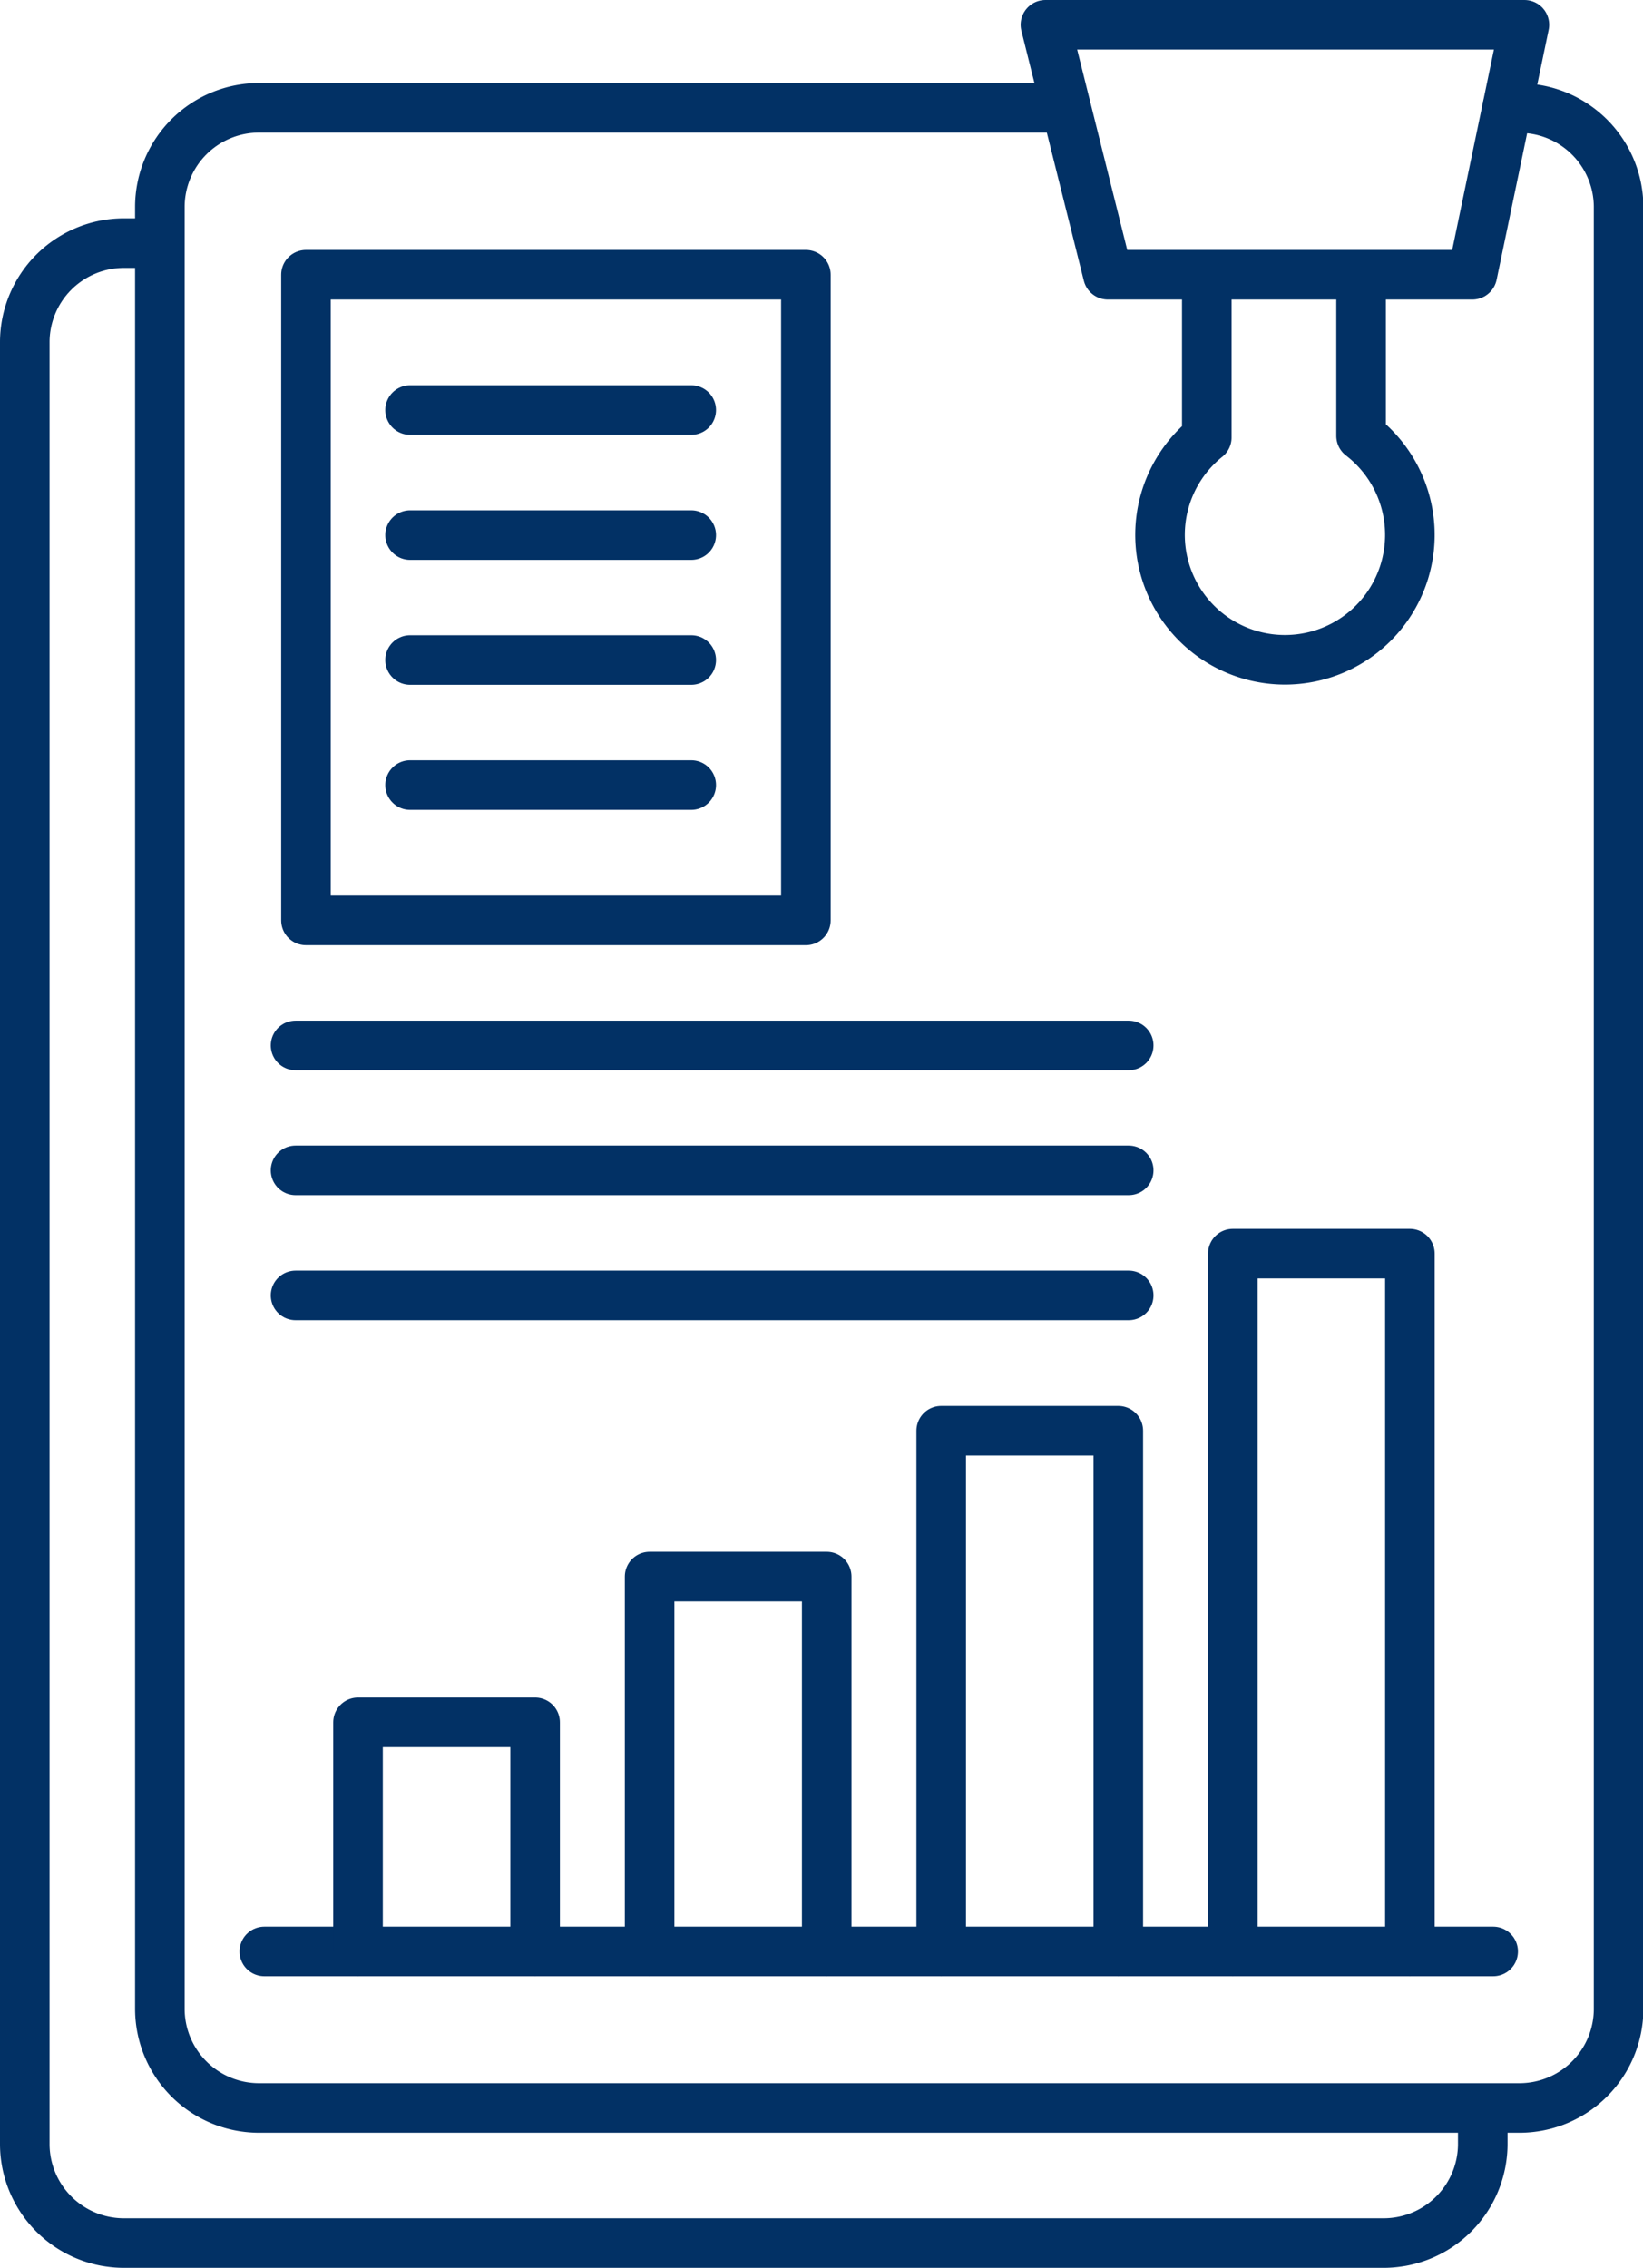
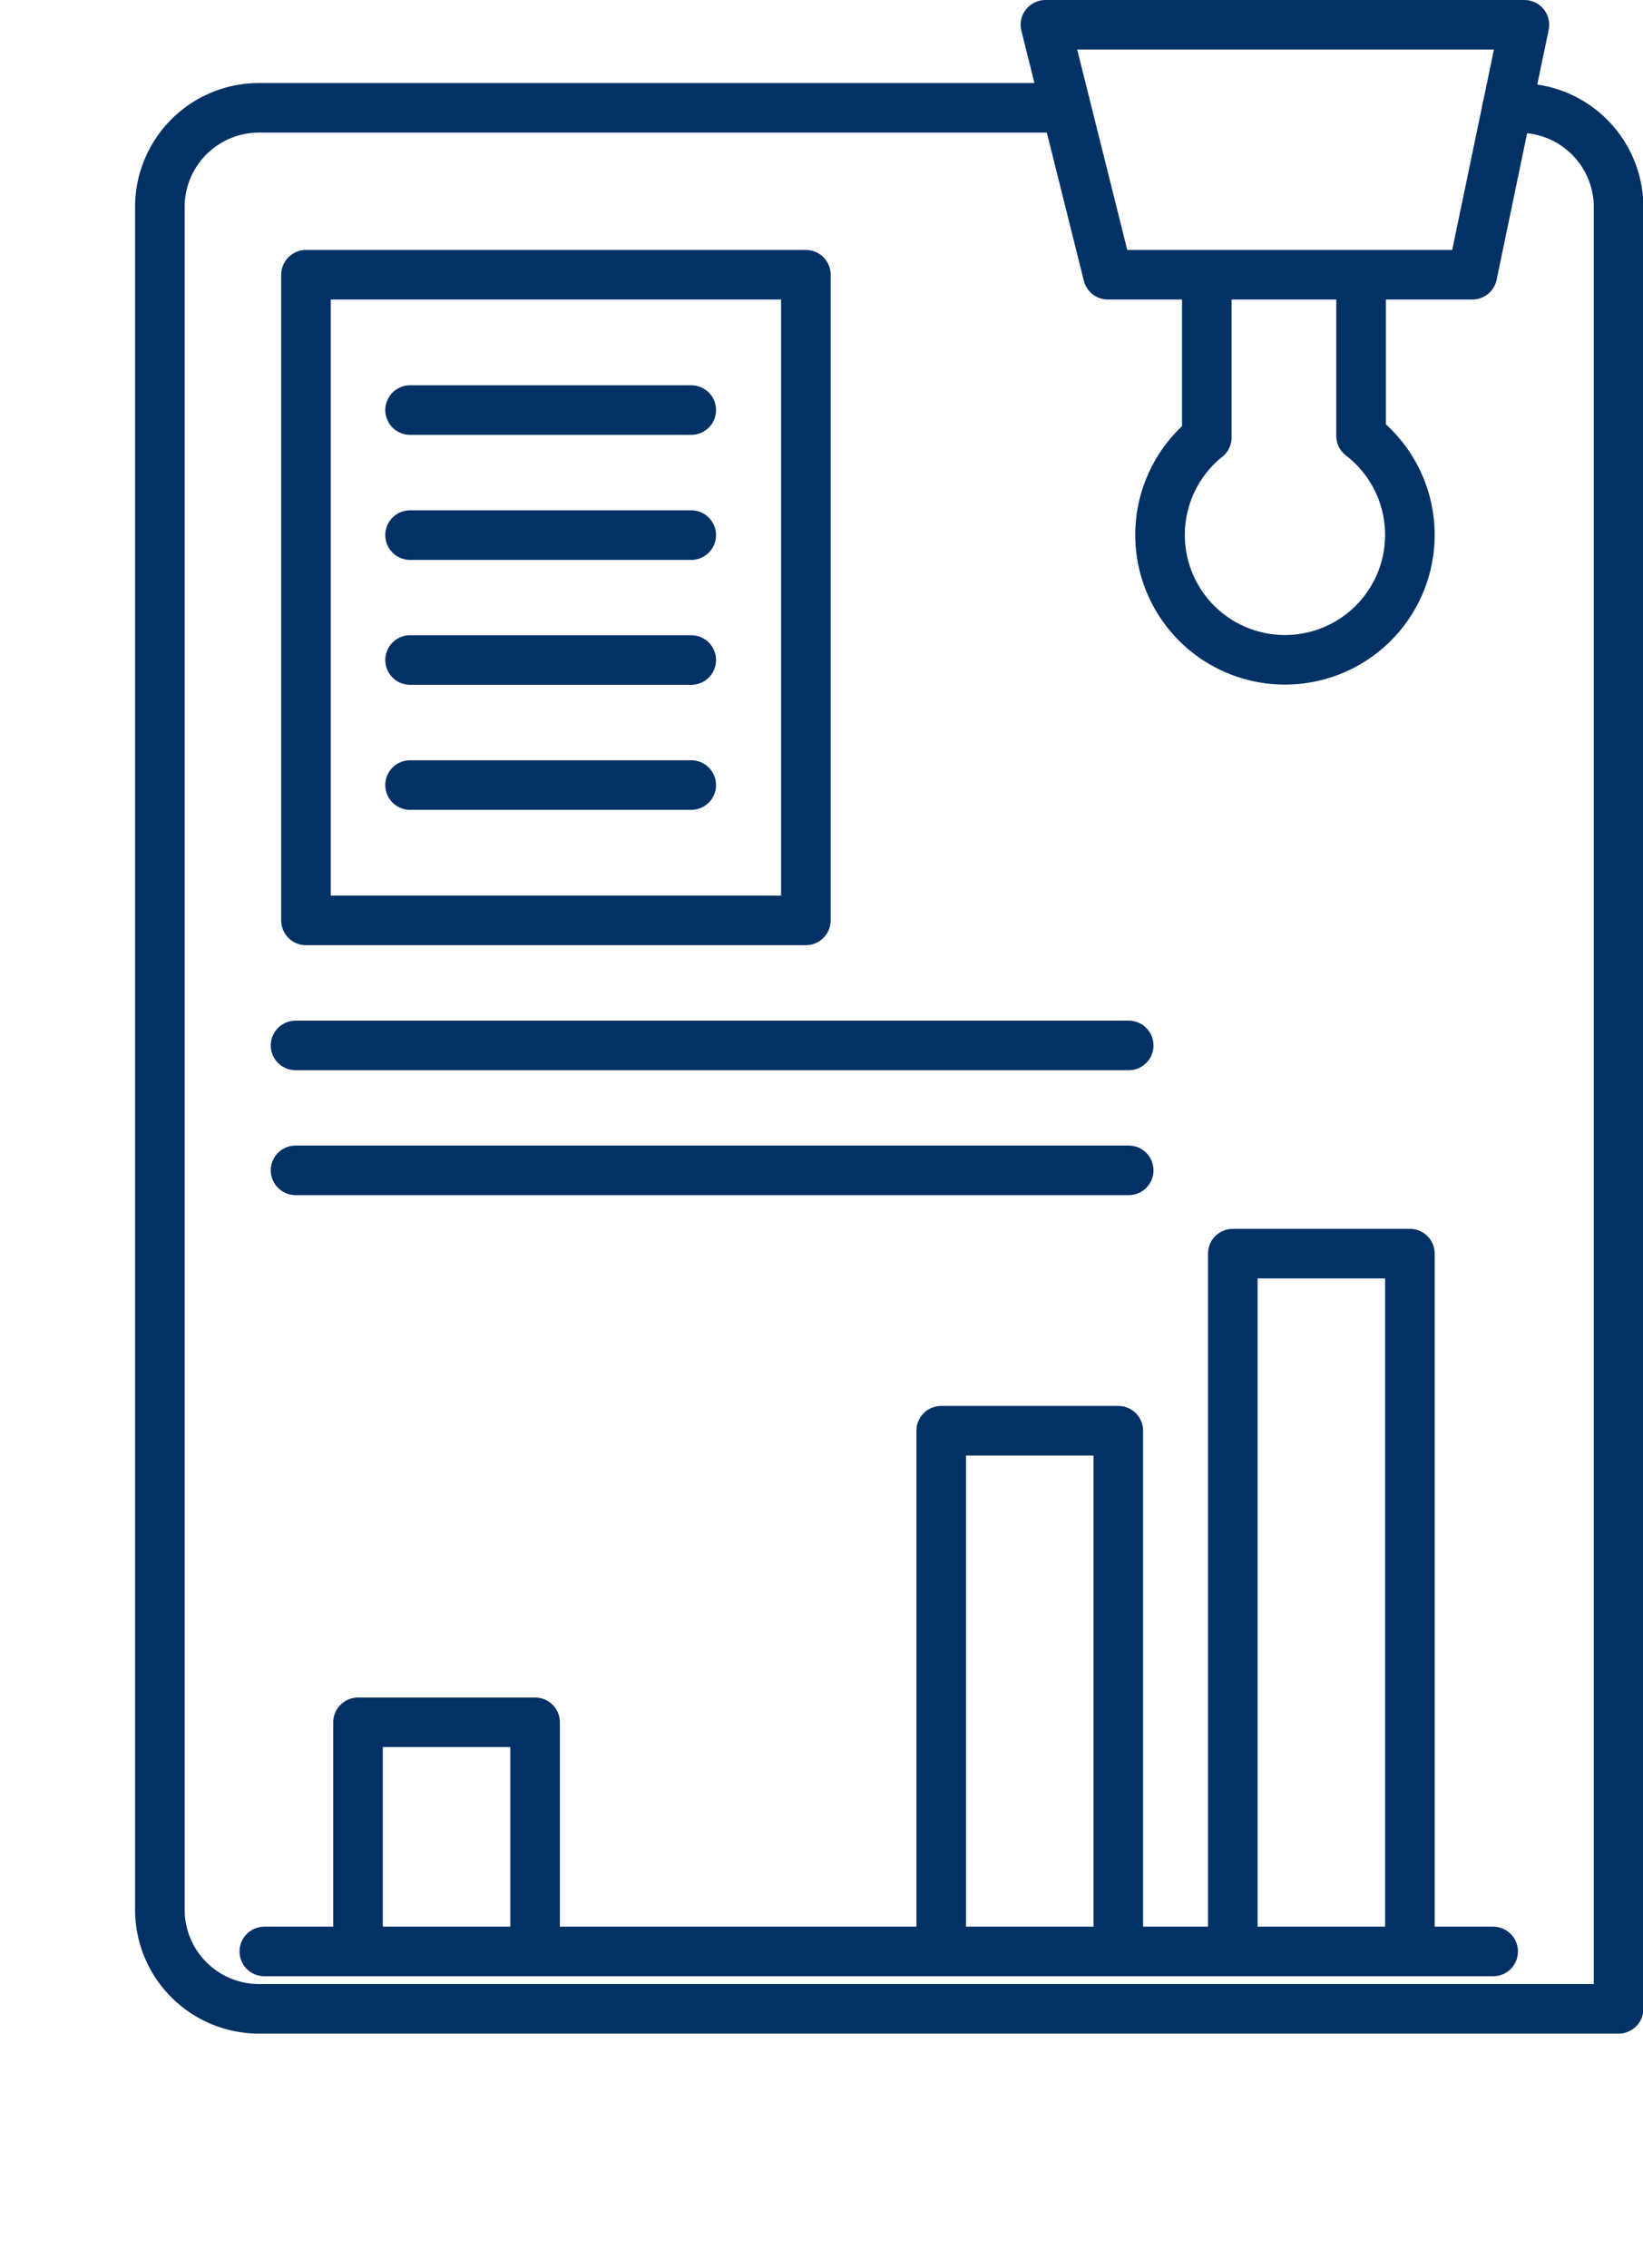
<svg xmlns="http://www.w3.org/2000/svg" viewBox="0 0 132.58 183">
  <defs>
    <style>.cls-1{fill:none;stroke:#023165;stroke-linecap:round;stroke-linejoin:round;stroke-width:4px;}</style>
  </defs>
  <title>reportes</title>
  <g id="Capa_2" data-name="Capa 2">
    <g id="Capa_1-2" data-name="Capa 1">
      <polygon class="cls-1" points="123.01 2 84.36 2 89.4 22.17 118.81 22.17 123.01 2" />
-       <path class="cls-1" d="M121.61,8.72h1a8,8,0,0,1,8,8V162.1a8,8,0,0,1-8,8H20.9a8,8,0,0,1-8-8V16.7a8,8,0,0,1,8-8H86" />
-       <path class="cls-1" d="M119.65,170.37V173a8,8,0,0,1-8,8H10a8,8,0,0,1-8-8V27.62a8,8,0,0,1,8-8h2.82" />
+       <path class="cls-1" d="M121.61,8.72h1a8,8,0,0,1,8,8V162.1H20.9a8,8,0,0,1-8-8V16.7a8,8,0,0,1,8-8H86" />
      <line class="cls-1" x1="21.33" y1="157.47" x2="120.49" y2="157.47" />
      <polyline class="cls-1" points="99.48 157.47 99.48 101.16 113.77 101.16 113.77 157.47" />
      <polyline class="cls-1" points="75.95 157.47 75.95 115.45 90.24 115.45 90.24 157.47" />
-       <polyline class="cls-1" points="52.42 157.47 52.42 127.22 66.71 127.22 66.71 157.47" />
      <polyline class="cls-1" points="28.89 157.47 28.89 138.98 43.18 138.98 43.18 157.47" />
      <rect class="cls-1" x="24.69" y="22.17" width="40.34" height="52.1" />
      <path class="cls-1" d="M97.38,23v12.3a10.08,10.08,0,1,0,12.45-.13V23" />
      <line class="cls-1" x1="33.09" y1="33.09" x2="55.78" y2="33.09" />
      <line class="cls-1" x1="33.09" y1="43.18" x2="55.78" y2="43.18" />
      <line class="cls-1" x1="33.09" y1="53.26" x2="55.78" y2="53.26" />
      <line class="cls-1" x1="33.09" y1="63.35" x2="55.78" y2="63.35" />
      <line class="cls-1" x1="23.85" y1="84.36" x2="91.08" y2="84.36" />
      <line class="cls-1" x1="23.85" y1="94.44" x2="91.08" y2="94.44" />
-       <line class="cls-1" x1="23.85" y1="104.53" x2="91.08" y2="104.53" />
    </g>
  </g>
</svg>